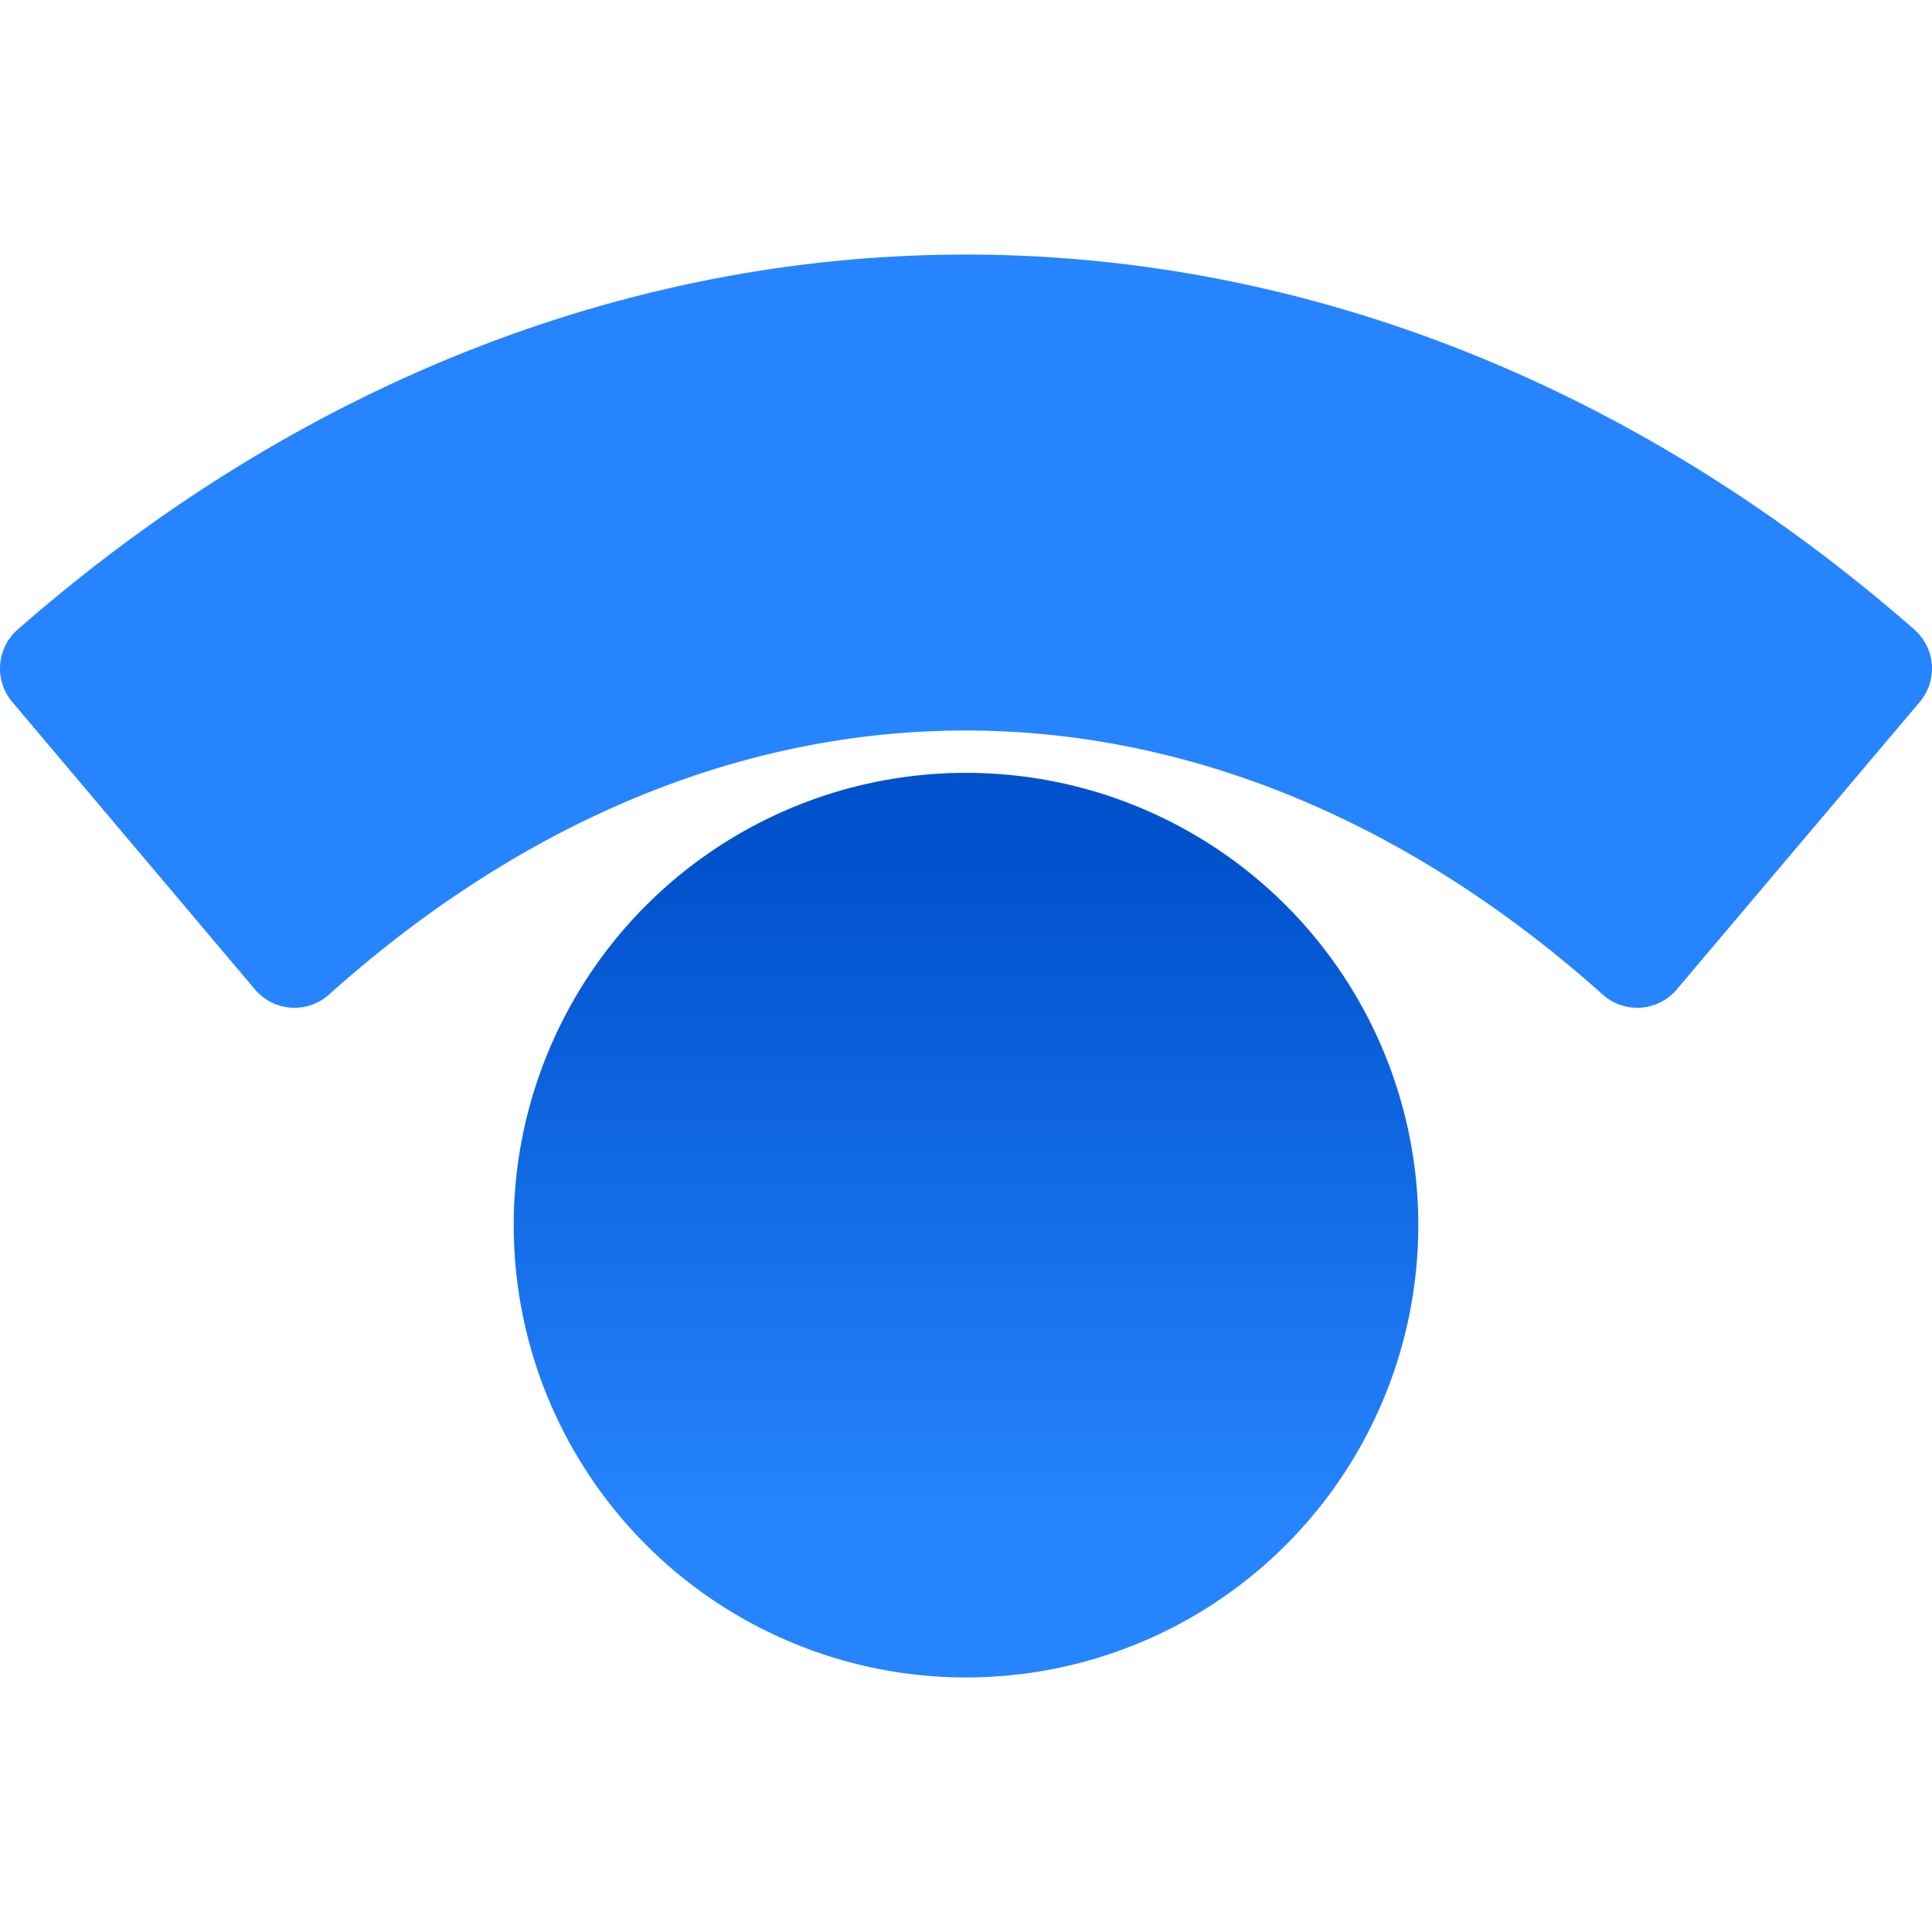
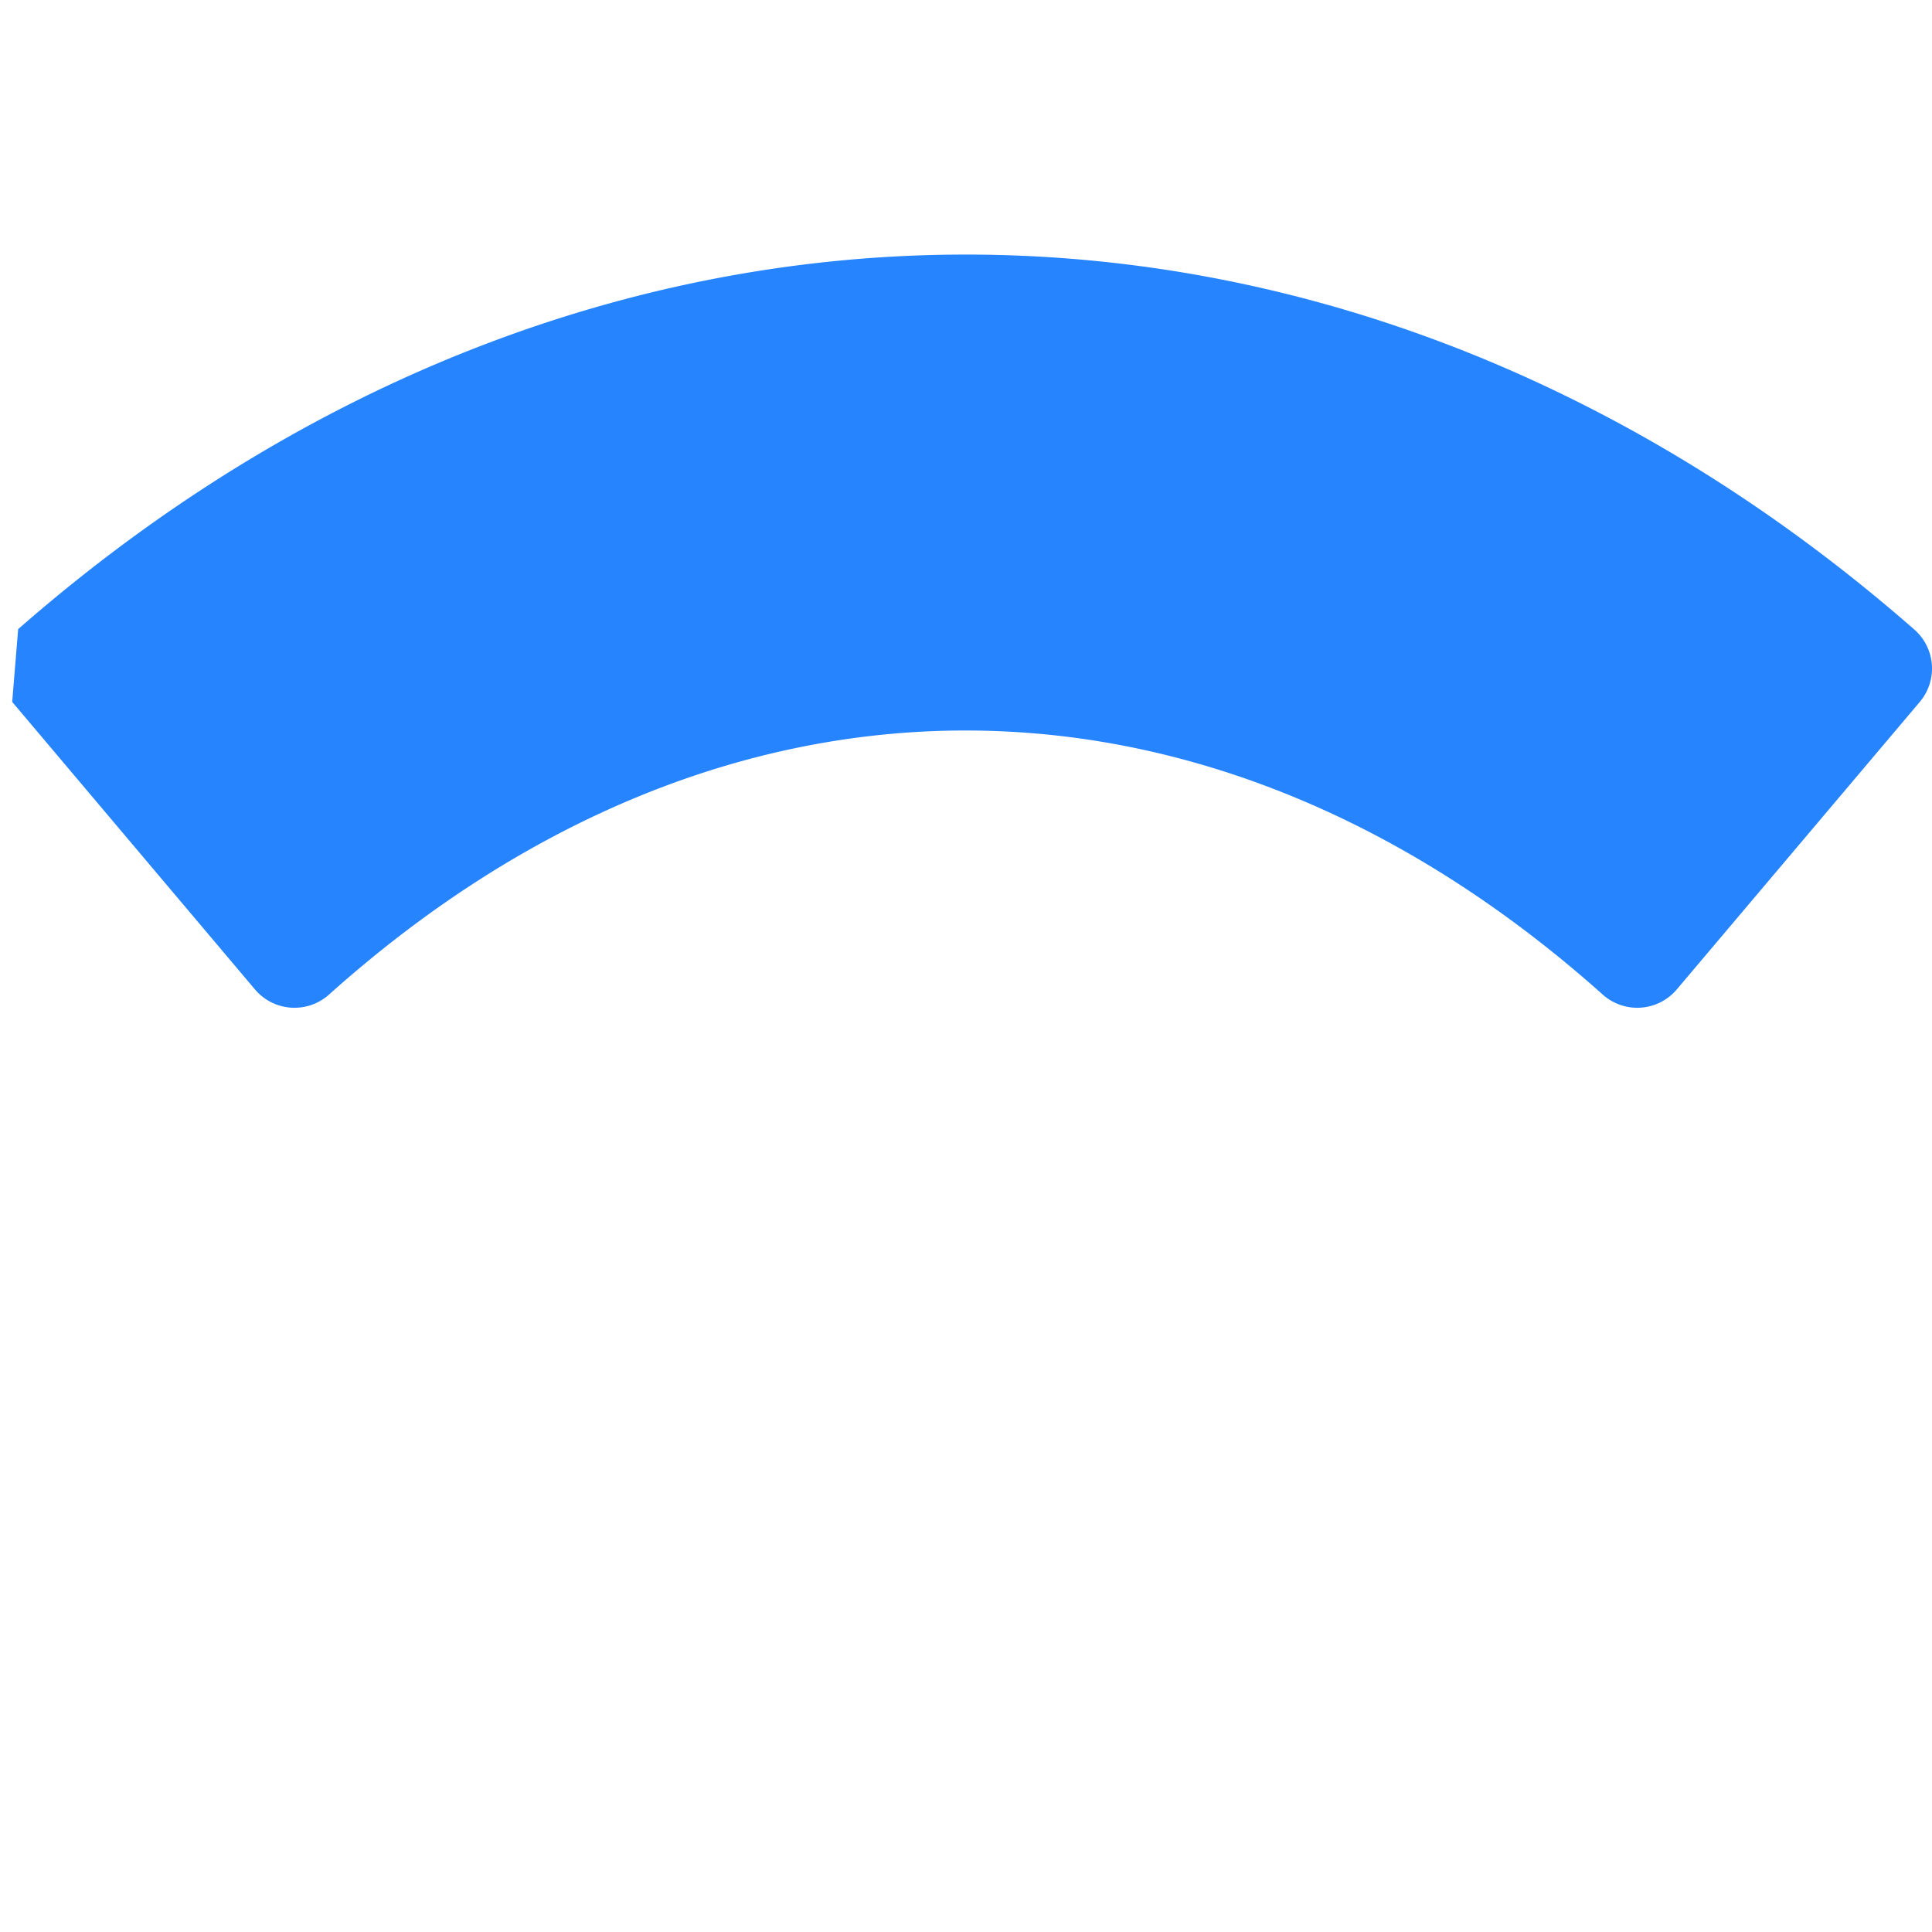
<svg xmlns="http://www.w3.org/2000/svg" version="1.1" id="svg40210" width="74.622" height="74.622">
  <defs id="defs40180">
    <linearGradient id="linear-gradient" x1="37.31" y1="52.67" x2="37.31" y2="21.72" gradientUnits="userSpaceOnUse">
      <stop offset="0" stop-color="#2684ff" id="stop40175" />
      <stop offset=".82" stop-color="#0052cc" id="stop40177" />
    </linearGradient>
    <style id="style40173" />
  </defs>
  <g id="g40804" transform="translate(.001 6.11)">
-     <circle cx="37.31" cy="41.21" r="17.47" id="circle40204" fill="url(#linear-gradient)" />
-     <path d="M.47 21l9.38 11.11a2 2 0 002.84.21c15.19-13.62 34-13.62 49.23 0a2 2 0 002.84-.21L74.15 21a2 2 0 00-.23-2.81C51.87-1.1 22.74-1.1.7 18.19A2 2 0 00.47 21z" id="path40206" fill="#2684ff" />
+     <path d="M.47 21l9.38 11.11a2 2 0 002.84.21c15.19-13.62 34-13.62 49.23 0a2 2 0 002.84-.21L74.15 21a2 2 0 00-.23-2.81C51.87-1.1 22.74-1.1.7 18.19z" id="path40206" fill="#2684ff" />
  </g>
</svg>